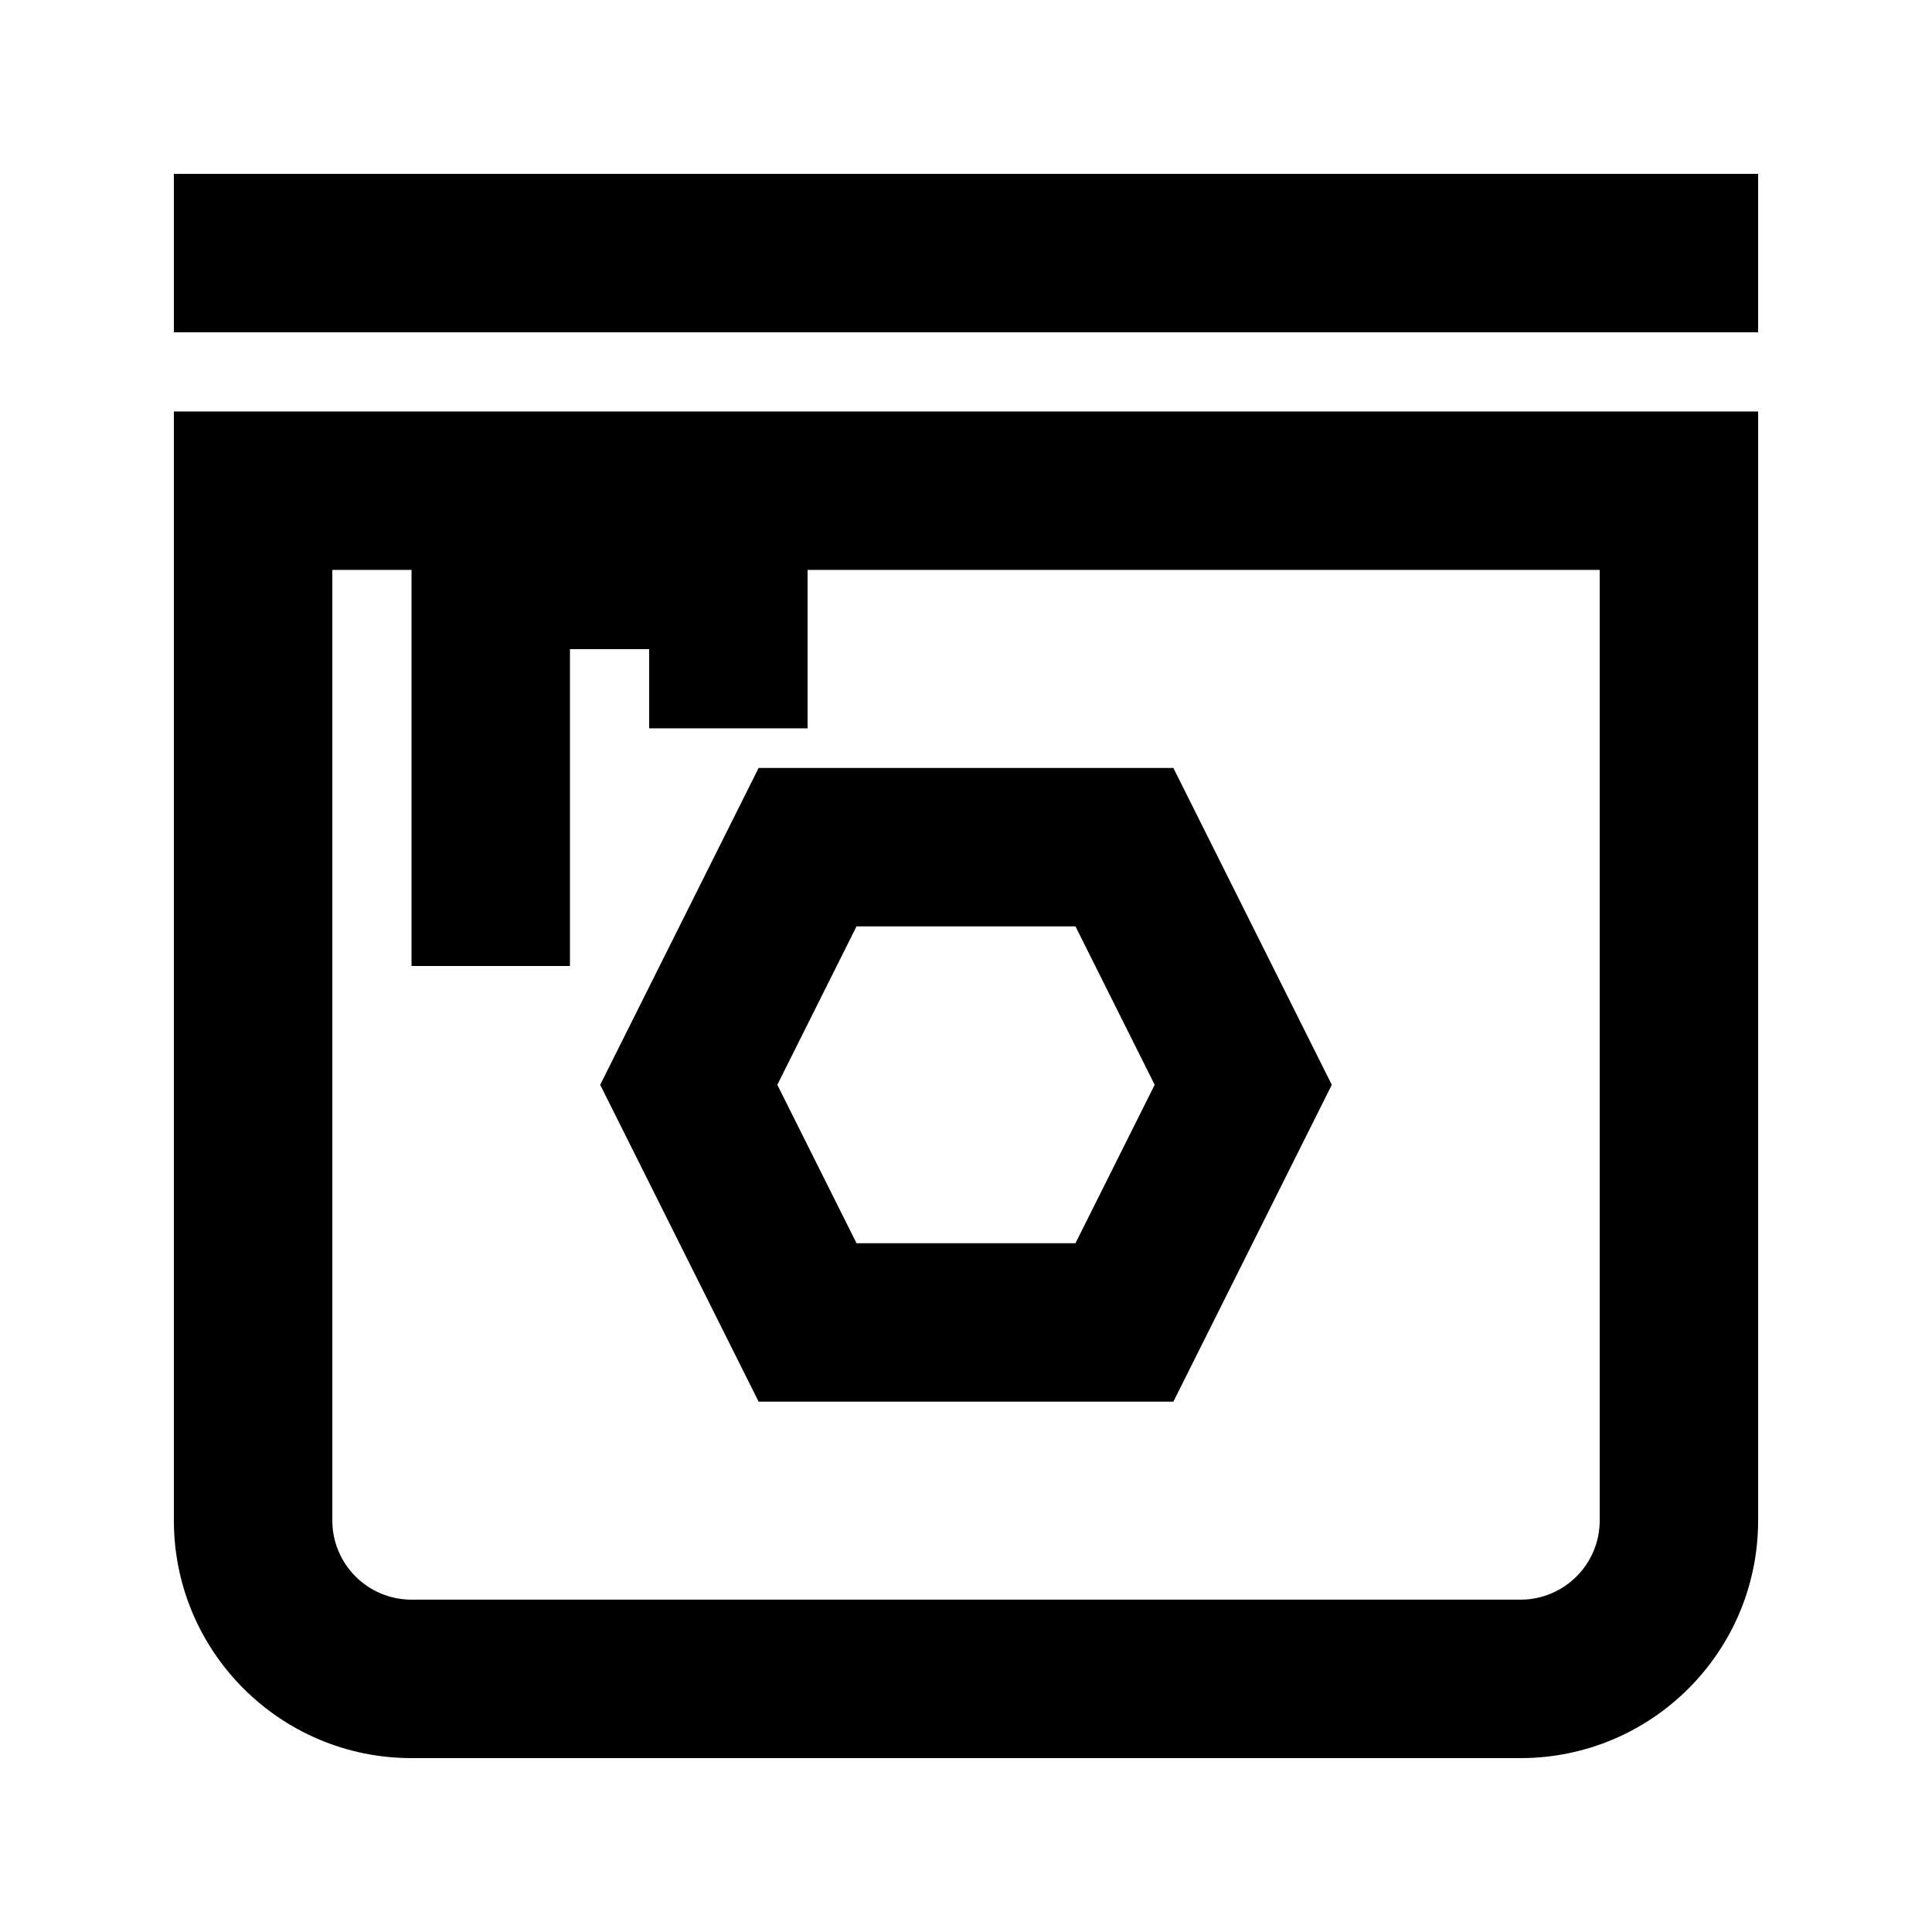
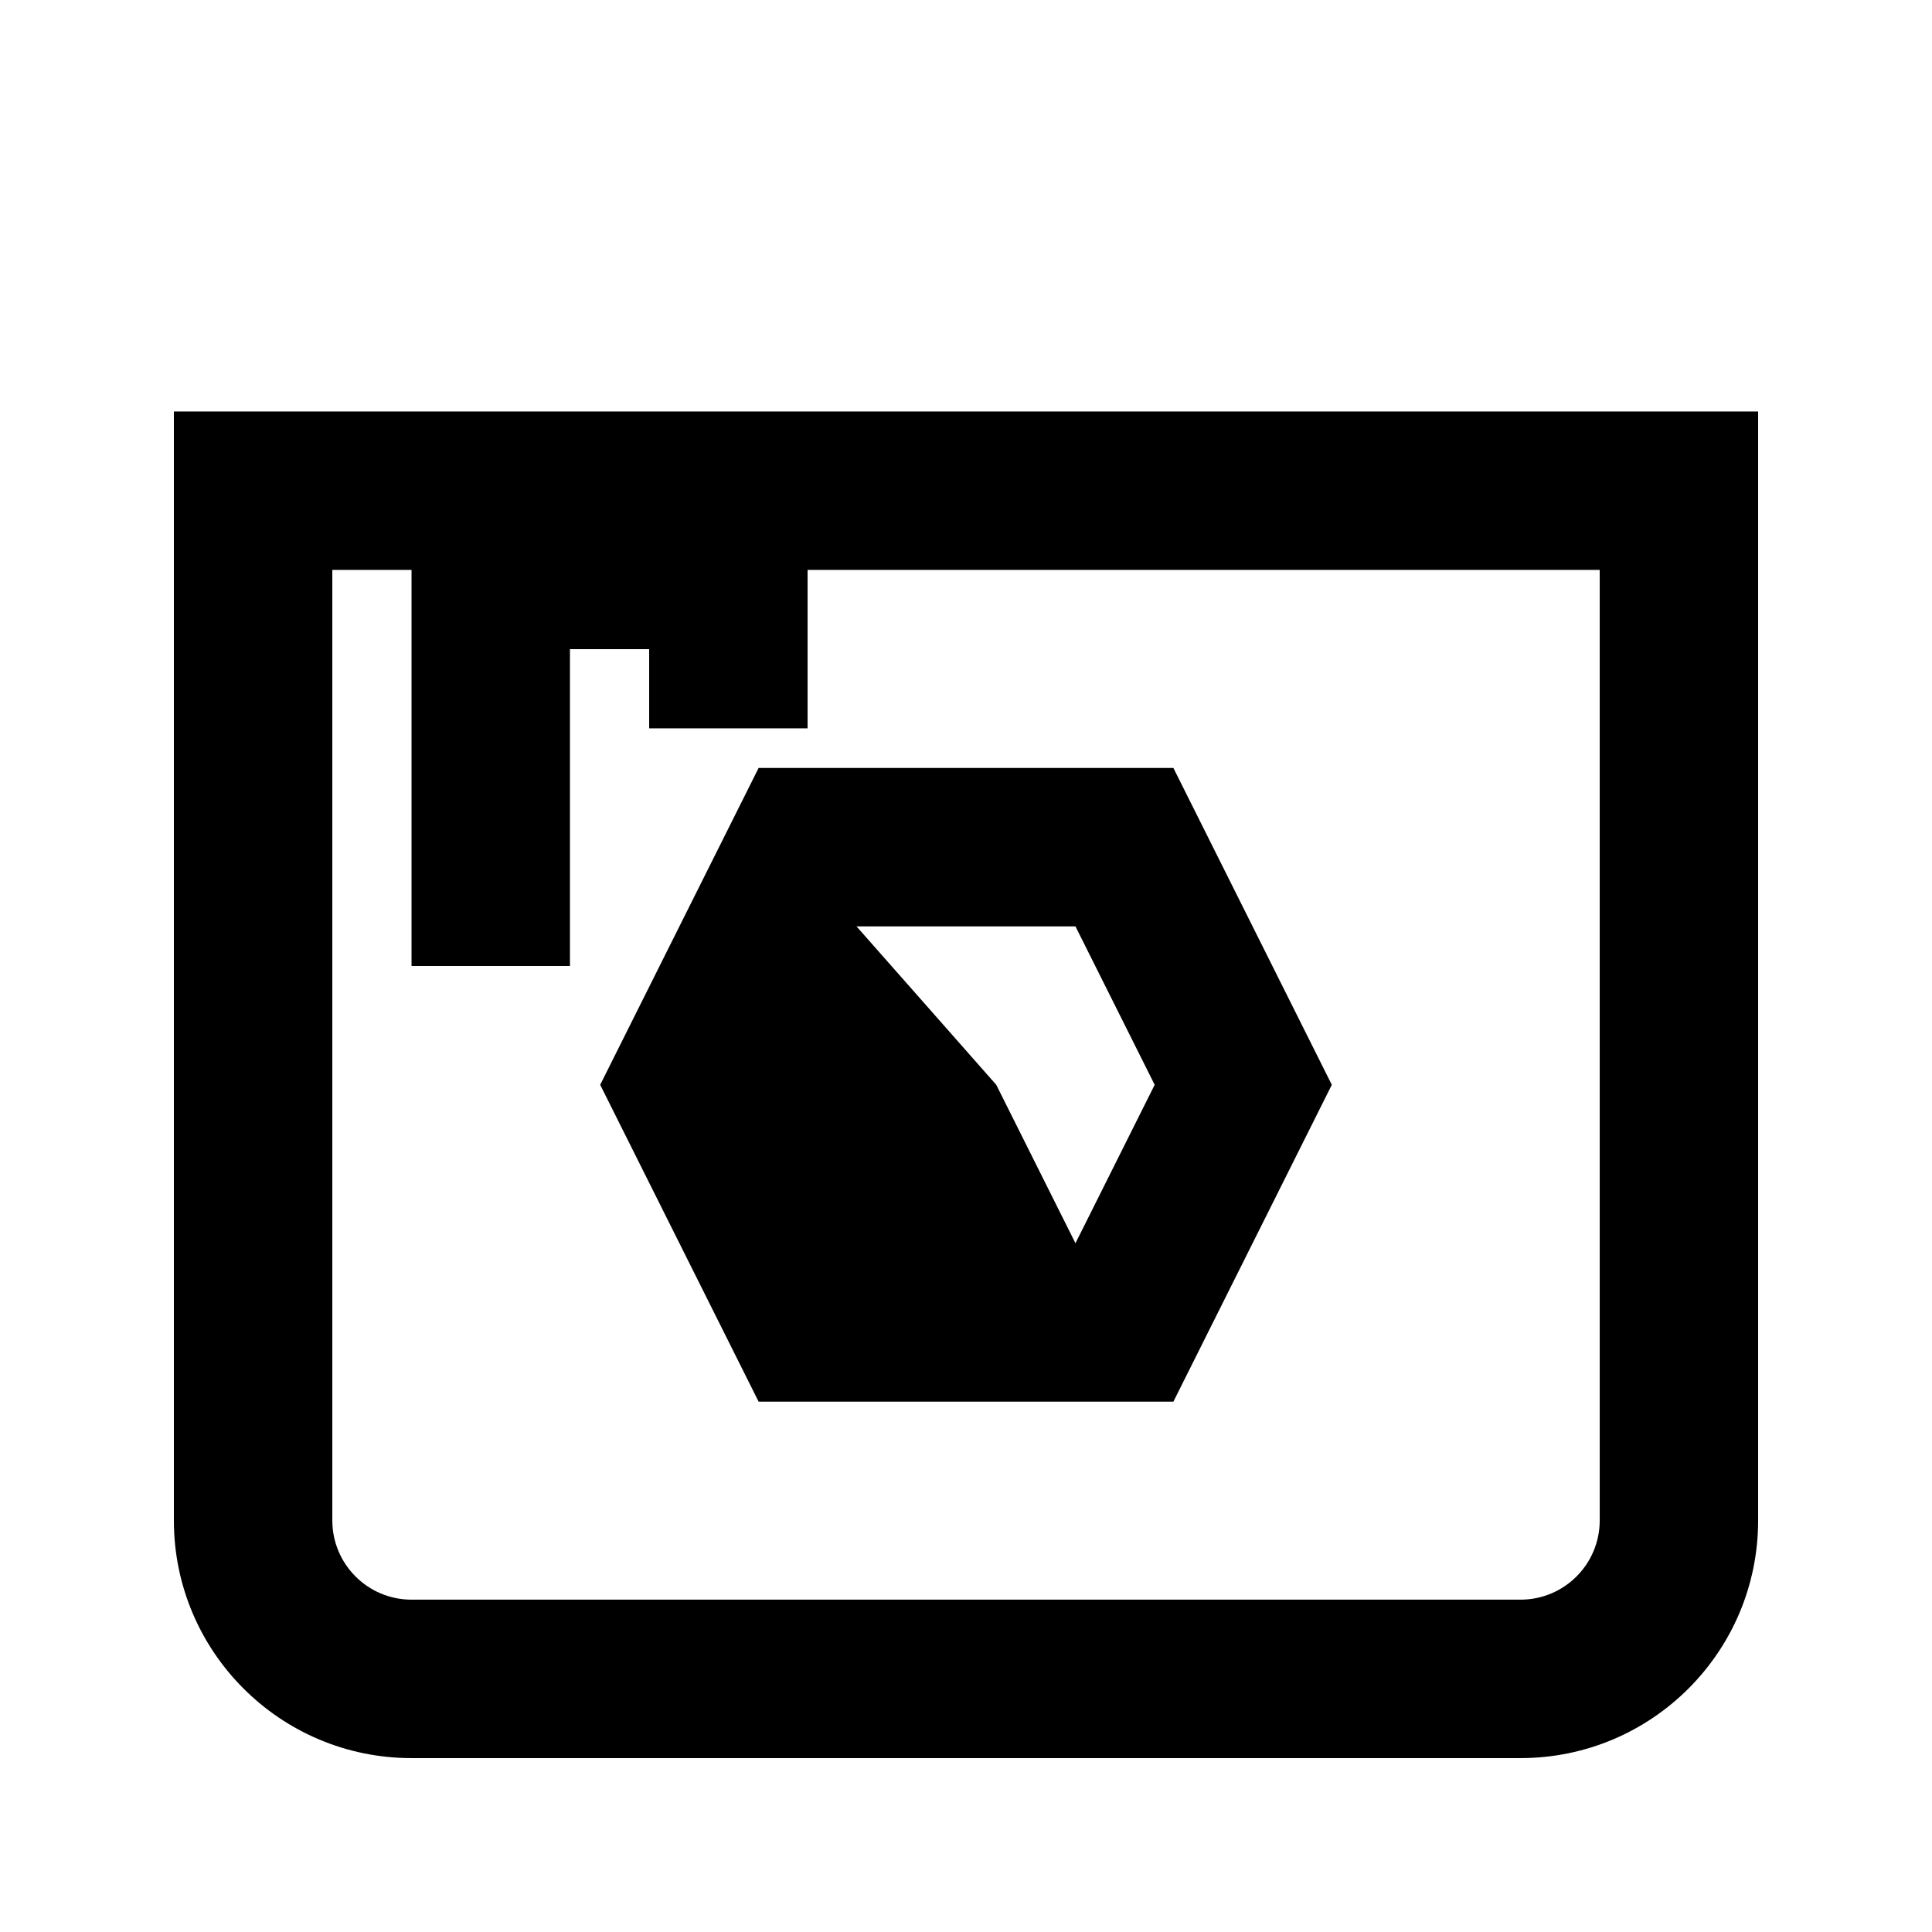
<svg xmlns="http://www.w3.org/2000/svg" fill="#000000" width="800px" height="800px" version="1.1" viewBox="144 144 512 512">
  <g>
-     <path d="m609.92 232.06h-419.84v-41.984h419.84z" />
-     <path d="m345.04 515.45h109.92l41.984-83.965-41.984-83.969h-109.92l-41.984 83.969zm25.949-125.95h58.02l20.992 41.984-20.992 41.984h-58.02l-20.992-41.984z" fill-rule="evenodd" />
+     <path d="m345.04 515.45h109.92l41.984-83.965-41.984-83.969h-109.92l-41.984 83.969zm25.949-125.95h58.02l20.992 41.984-20.992 41.984l-20.992-41.984z" fill-rule="evenodd" />
    <path d="m190.08 253.05v293.89c0 34.785 28.195 62.977 62.977 62.977h293.89c34.785 0 62.977-28.191 62.977-62.977v-293.89zm377.86 41.984h-209.92v41.984h-41.984v-20.992h-20.992v83.969h-41.984v-104.96h-20.992v251.9c0 11.594 9.398 20.992 20.992 20.992h293.89c11.594 0 20.992-9.398 20.992-20.992z" fill-rule="evenodd" />
  </g>
</svg>